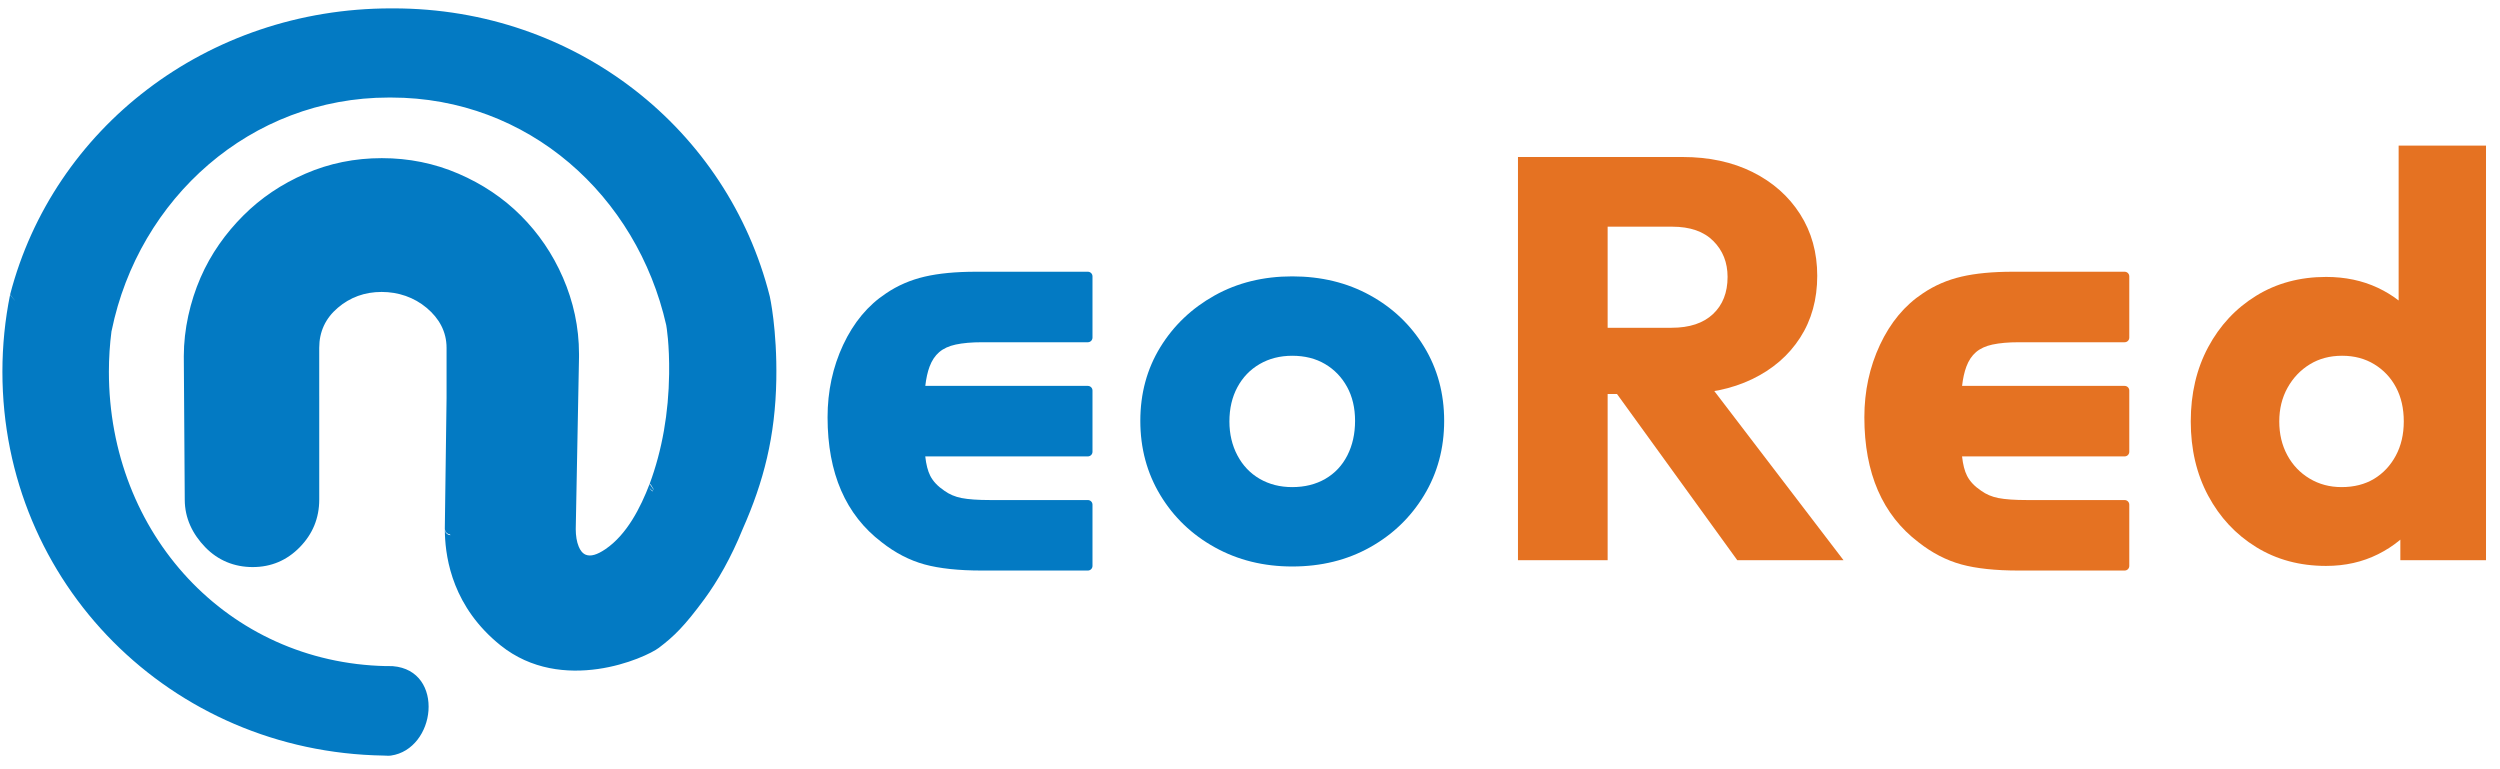
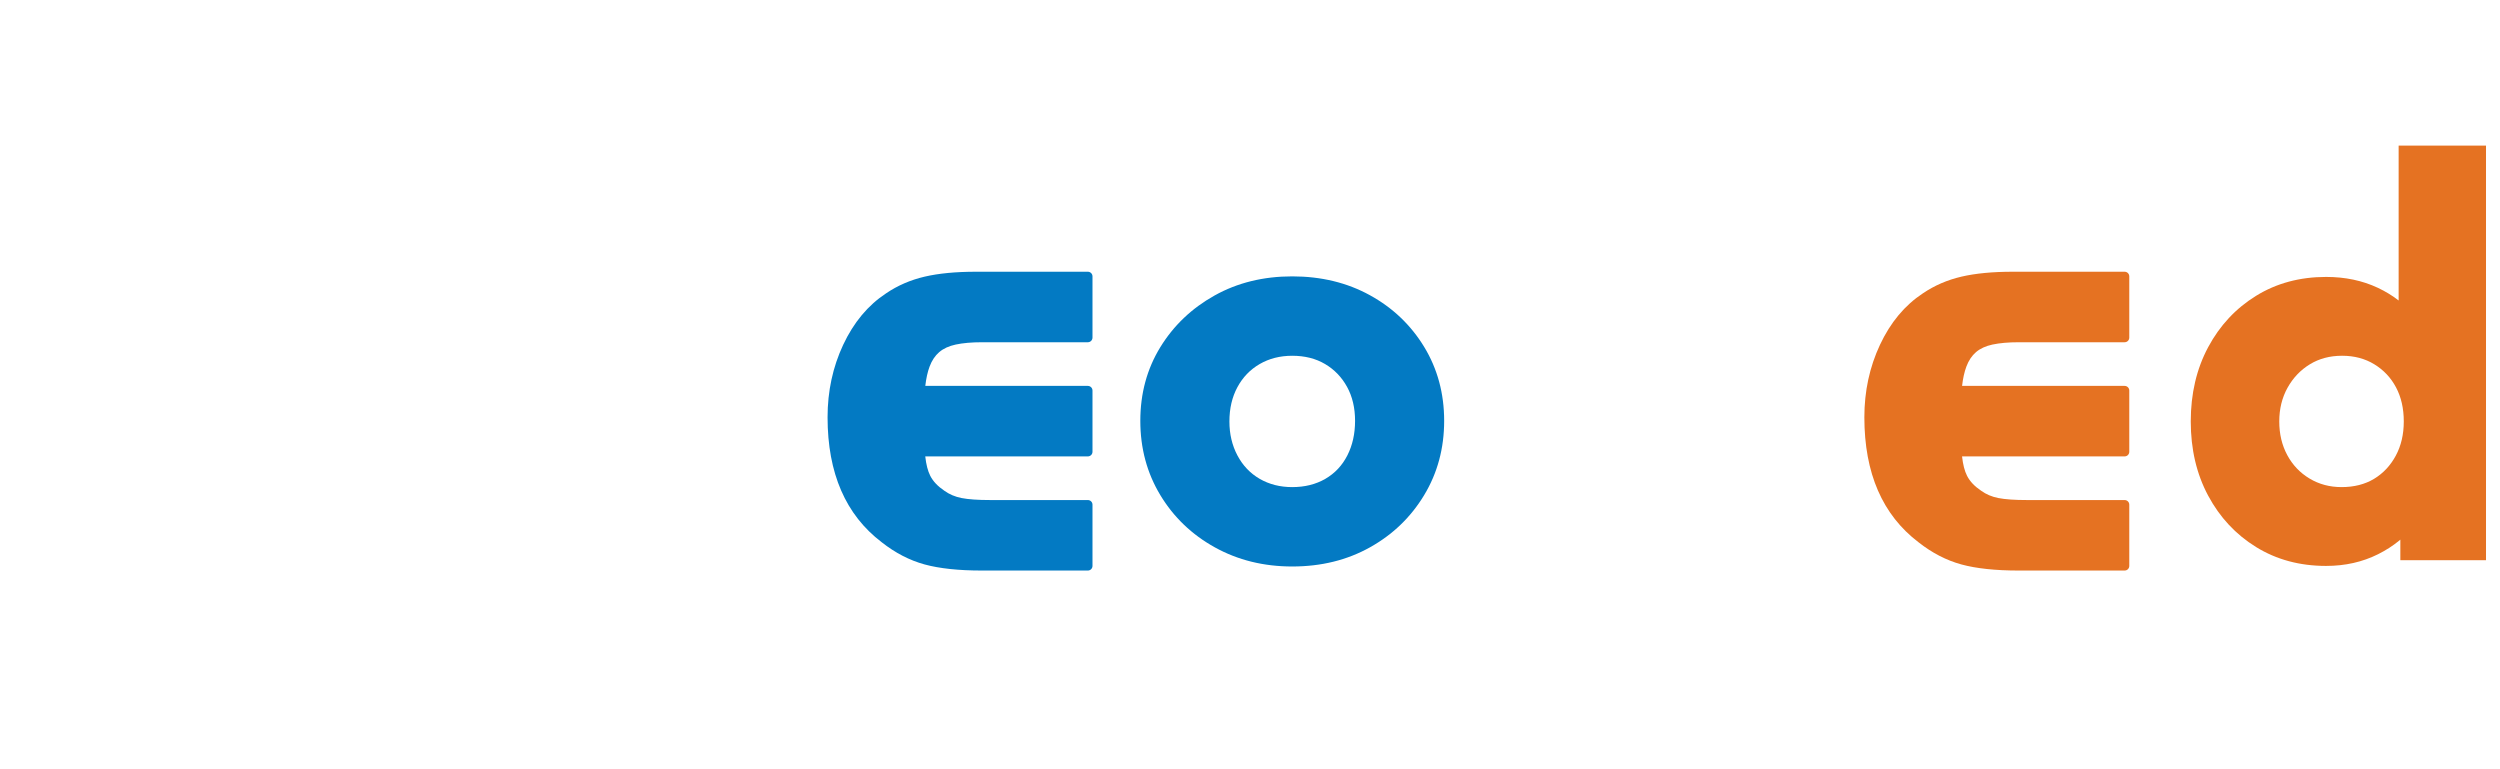
<svg xmlns="http://www.w3.org/2000/svg" xmlns:ns1="http://www.serif.com/" width="100%" height="100%" viewBox="0 0 195 60" version="1.1" xml:space="preserve" style="fill-rule:evenodd;clip-rule:evenodd;stroke-linejoin:round;stroke-miterlimit:2;">
  <g id="neored-logo-color">
    <g>
-       <path d="M123.748,30.733l-0,-5.167l6.637,-0c1.396,-0 2.473,-0.357 3.23,-1.069c0.757,-0.713 1.136,-1.678 1.136,-2.896c-0,-1.128 -0.371,-2.064 -1.114,-2.806c-0.742,-0.743 -1.811,-1.114 -3.207,-1.114l-6.682,-0l-0,-5.435l7.484,0c2.079,0 3.905,0.394 5.479,1.181c1.574,0.787 2.806,1.878 3.697,3.274c0.891,1.396 1.337,2.999 1.337,4.811c-0,1.841 -0.446,3.452 -1.337,4.833c-0.891,1.381 -2.138,2.458 -3.742,3.23c-1.603,0.772 -3.489,1.158 -5.657,1.158l-7.261,0Zm-5.346,12.963l0,-31.45l6.994,0l0,31.45l-6.994,0Zm17.106,0l-9.8,-13.542l6.415,-1.737l11.671,15.279l-8.286,0Z" style="fill:#e57222;fill-rule:nonzero;" />
      <path d="M181.436,44.142c-2.049,-0 -3.868,-0.49 -5.457,-1.47c-1.589,-0.98 -2.836,-2.317 -3.742,-4.009c-0.906,-1.693 -1.358,-3.624 -1.358,-5.791c-0,-2.168 0.452,-4.099 1.358,-5.792c0.906,-1.692 2.153,-3.029 3.742,-4.009c1.589,-0.98 3.408,-1.47 5.457,-1.47c1.485,0 2.829,0.282 4.032,0.847c1.203,0.564 2.197,1.343 2.984,2.338c0.787,0.995 1.225,2.131 1.315,3.408l-0,9.132c-0.09,1.277 -0.52,2.428 -1.292,3.453c-0.772,1.024 -1.767,1.841 -2.985,2.45c-1.218,0.609 -2.569,0.913 -4.054,0.913Zm1.203,-6.148c0.98,0 1.826,-0.215 2.539,-0.645c0.713,-0.431 1.277,-1.032 1.693,-1.805c0.416,-0.772 0.624,-1.663 0.624,-2.672c-0,-1.01 -0.201,-1.894 -0.602,-2.651c-0.401,-0.757 -0.965,-1.359 -1.693,-1.804c-0.727,-0.446 -1.566,-0.668 -2.516,-0.668c-0.951,-0 -1.79,0.222 -2.517,0.668c-0.728,0.445 -1.307,1.054 -1.738,1.826c-0.43,0.772 -0.646,1.648 -0.646,2.629c0,0.98 0.208,1.856 0.624,2.628c0.416,0.772 0.995,1.381 1.737,1.826c0.743,0.446 1.574,0.668 2.495,0.668Zm11.27,5.702l-6.682,0l0,-5.835l1.025,-5.257l-1.158,-5.256l-0,-15.993l6.815,0l0,32.341Z" style="fill:#e57222;fill-rule:nonzero;" />
      <path d="M165.722,26.695l-8.254,-0c-0.806,-0 -1.492,0.06 -2.058,0.181c-0.522,0.113 -0.949,0.306 -1.279,0.587l-0,0c-0.327,0.279 -0.577,0.657 -0.754,1.131c-0.157,0.421 -0.268,0.923 -0.335,1.506l12.68,-0c0.2,-0 0.362,0.161 0.362,0.361l-0,4.777c-0,0.2 -0.162,0.361 -0.362,0.361c0,0 -12.682,0 -12.682,0c0.07,0.632 0.197,1.137 0.39,1.515c0.222,0.435 0.586,0.818 1.086,1.154c0.003,0.003 0.006,0.005 0.01,0.007c0.391,0.283 0.839,0.473 1.342,0.572c0.539,0.106 1.289,0.157 2.249,0.157l7.605,-0c0.2,-0 0.362,0.161 0.362,0.361l-0,4.777c-0,0.2 -0.162,0.361 -0.362,0.361l-8.254,0c-1.833,0 -3.326,-0.161 -4.478,-0.476c-1.173,-0.321 -2.29,-0.898 -3.347,-1.731c-2.806,-2.135 -4.223,-5.38 -4.223,-9.748c-0,-2.034 0.406,-3.916 1.216,-5.649c0.819,-1.75 1.937,-3.088 3.35,-4.019c0.901,-0.611 1.907,-1.046 3.017,-1.304c1.09,-0.253 2.422,-0.381 4.001,-0.381l8.718,0c0.2,0 0.362,0.162 0.362,0.362l-0,4.776c-0,0.2 -0.162,0.362 -0.362,0.362Z" style="fill:#e57222;" />
    </g>
    <g id="_5" ns1:id="5">
      <path d="M100.794,44.186c-2.227,0 -4.239,-0.497 -6.036,-1.492c-1.796,-0.995 -3.214,-2.353 -4.254,-4.076c-1.039,-1.722 -1.559,-3.653 -1.559,-5.791c-0,-2.138 0.52,-4.054 1.559,-5.747c1.04,-1.692 2.45,-3.036 4.232,-4.031c1.782,-0.995 3.801,-1.492 6.058,-1.492c2.258,-0 4.277,0.49 6.059,1.47c1.782,0.98 3.192,2.323 4.232,4.031c1.039,1.708 1.559,3.631 1.559,5.769c-0,2.138 -0.52,4.069 -1.559,5.791c-1.04,1.723 -2.45,3.081 -4.232,4.076c-1.782,0.995 -3.801,1.492 -6.059,1.492Zm0,-6.192c0.98,0 1.842,-0.215 2.584,-0.645c0.743,-0.431 1.314,-1.04 1.715,-1.827c0.401,-0.787 0.602,-1.685 0.602,-2.695c-0,-1.01 -0.208,-1.893 -0.624,-2.651c-0.416,-0.757 -0.987,-1.351 -1.715,-1.781c-0.728,-0.431 -1.582,-0.646 -2.562,-0.646c-0.95,-0 -1.796,0.215 -2.539,0.646c-0.742,0.43 -1.321,1.032 -1.737,1.804c-0.416,0.772 -0.624,1.663 -0.624,2.673c0,0.98 0.208,1.863 0.624,2.65c0.416,0.787 0.995,1.396 1.737,1.827c0.743,0.43 1.589,0.645 2.539,0.645Z" style="fill:#037ac3;fill-rule:nonzero;" />
      <path d="M84.853,26.695l-8.255,-0c-0.805,-0 -1.491,0.06 -2.057,0.181c-0.522,0.113 -0.95,0.306 -1.279,0.587l-0.001,0c-0.327,0.279 -0.576,0.657 -0.754,1.131c-0.157,0.421 -0.267,0.923 -0.334,1.506l12.68,-0c0.199,-0 0.361,0.161 0.361,0.361l0,4.777c0,0.2 -0.162,0.361 -0.361,0.361c-0,0 -12.683,0 -12.683,0c0.07,0.632 0.198,1.137 0.39,1.515c0.223,0.435 0.587,0.818 1.086,1.154c0.004,0.003 0.007,0.005 0.01,0.007c0.391,0.283 0.839,0.473 1.342,0.572c0.54,0.106 1.289,0.157 2.249,0.157l7.606,-0c0.199,-0 0.361,0.161 0.361,0.361l0,4.777c0,0.2 -0.162,0.361 -0.361,0.361l-8.255,0c-1.833,0 -3.325,-0.161 -4.478,-0.476c-1.172,-0.321 -2.289,-0.898 -3.346,-1.731c-2.806,-2.135 -4.224,-5.38 -4.224,-9.748c0,-2.034 0.406,-3.916 1.216,-5.649c0.819,-1.75 1.937,-3.088 3.35,-4.019c0.901,-0.611 1.907,-1.046 3.018,-1.304c1.089,-0.253 2.421,-0.381 4,-0.381l8.719,0c0.199,0 0.361,0.162 0.361,0.362l0,4.776c0,0.2 -0.162,0.362 -0.361,0.362Z" style="fill:#037ac3;" />
-       <path d="M50.989,38.172c-0.114,-0.208 -0.289,-0.502 -0.318,-0.425c0.984,-2.653 1.48,-5.55 1.521,-8.576c0.032,-2.333 -0.207,-3.707 -0.227,-3.816c-2.291,-10.099 -10.75,-17.747 -21.457,-17.747l-0.18,-0c-10.777,-0 -19.507,7.872 -21.616,18.17c-0.004,0.021 -0.009,0.04 -0.016,0.06c-0.133,1.033 -0.202,2.088 -0.202,3.16c-0,12.628 9.255,22.7 21.627,22.958c0.172,0.003 0.344,-0.005 0.515,0.005c0.003,0 0.006,0.001 0.009,0.001c2.044,0.167 2.896,1.799 2.776,3.467c-0.118,1.631 -1.196,3.26 -2.926,3.506l-0,-0c-0.19,0.027 -0.383,0.003 -0.573,-0c-16.585,-0.265 -29.734,-13.413 -29.734,-29.937c0,-2.063 0.207,-4.07 0.598,-6.004l0.371,0.454c0,-0.001 0,-0.003 0.001,-0.004l-0.367,-0.474c3.364,-12.949 15.33,-22.316 29.717,-22.316l0.178,-0c14.275,-0 26.075,9.446 29.355,22.457c0.001,0.004 0.002,0.008 0.003,0.011c-0,0 0.579,2.57 0.508,6.506c-0.079,4.394 -0.972,7.92 -2.631,11.657c-0.886,2.191 -1.954,4.053 -2.978,5.445c-1.557,2.115 -2.378,2.913 -3.557,3.803c-0.51,0.385 -2.392,1.314 -4.751,1.65c-2.363,0.336 -5.196,0.082 -7.601,-1.852c-3.681,-2.961 -4.26,-6.669 -4.33,-8.654c-0.005,-0.111 -0.007,-0.222 -0.008,-0.333c0,-0.018 -0,-0.036 -0,-0.054c-0,0.249 0.202,0.452 0.452,0.452c0.003,-0 0.007,-0 0.011,-0c-0,-0.001 -0,-0.001 -0,-0.002c-0.007,0.001 -0.011,0.002 -0.011,0.002l-0.064,-0.064c-0.096,-0.013 -0.186,-0.058 -0.256,-0.128c-0.07,-0.07 -0.114,-0.16 -0.128,-0.257l-0.004,-0.005l0,-0.055l0,-0.002c0,-0.012 0,-0.023 0,-0.034c0,-0.002 0,-0.004 0,-0.006l0.136,-10.13l-0,-0.006l-0,-3.923c-0,-1.264 -0.578,-2.299 -1.545,-3.112c-0.99,-0.834 -2.224,-1.248 -3.52,-1.248c-1.311,0 -2.459,0.414 -3.428,1.245c-0.949,0.813 -1.439,1.851 -1.439,3.115l0,3.738l-0.45,0.451l-0.001,0.001l0.452,-0.452l-0,8.099c-0,1.446 -0.513,2.685 -1.519,3.714c-1.009,1.033 -2.239,1.549 -3.672,1.549c-1.432,-0 -2.704,-0.518 -3.703,-1.551c-0.993,-1.027 -1.596,-2.267 -1.596,-3.71l-0.074,-11.188c0,-0.001 0,-0.002 0,-0.003c0,-2.107 0.498,-4.261 1.304,-6.12c0.805,-1.857 1.964,-3.473 3.337,-4.846c1.372,-1.373 2.989,-2.463 4.847,-3.267c1.86,-0.807 3.848,-1.211 5.956,-1.211c2.108,0 4.101,0.404 5.973,1.21c1.867,0.805 3.498,1.895 4.871,3.268c1.373,1.373 2.483,2.988 3.288,4.846c0.806,1.86 1.25,3.845 1.25,5.954l-0,0.247c-0,0.003 -0,0.006 -0,0.009c-0,-0 -0.255,13.404 -0.255,13.407c0.003,0.511 0.075,0.981 0.231,1.355c0.124,0.3 0.298,0.535 0.552,0.638c0.38,0.152 0.879,0.009 1.534,-0.436c1.678,-1.14 2.743,-3.253 3.444,-5.083l0.001,-0.002l0.309,0.45c0.003,-0.009 0.007,-0.018 0.01,-0.027Zm-0.05,0.125c-0.121,-0.062 -0.274,-0.174 -0.296,-0.35c0.006,0.078 0.033,0.153 0.079,0.219c0.051,0.074 0.123,0.13 0.205,0.162c0.004,-0.01 0.008,-0.021 0.012,-0.031Z" style="fill:#037ac3;" />
    </g>
  </g>
</svg>